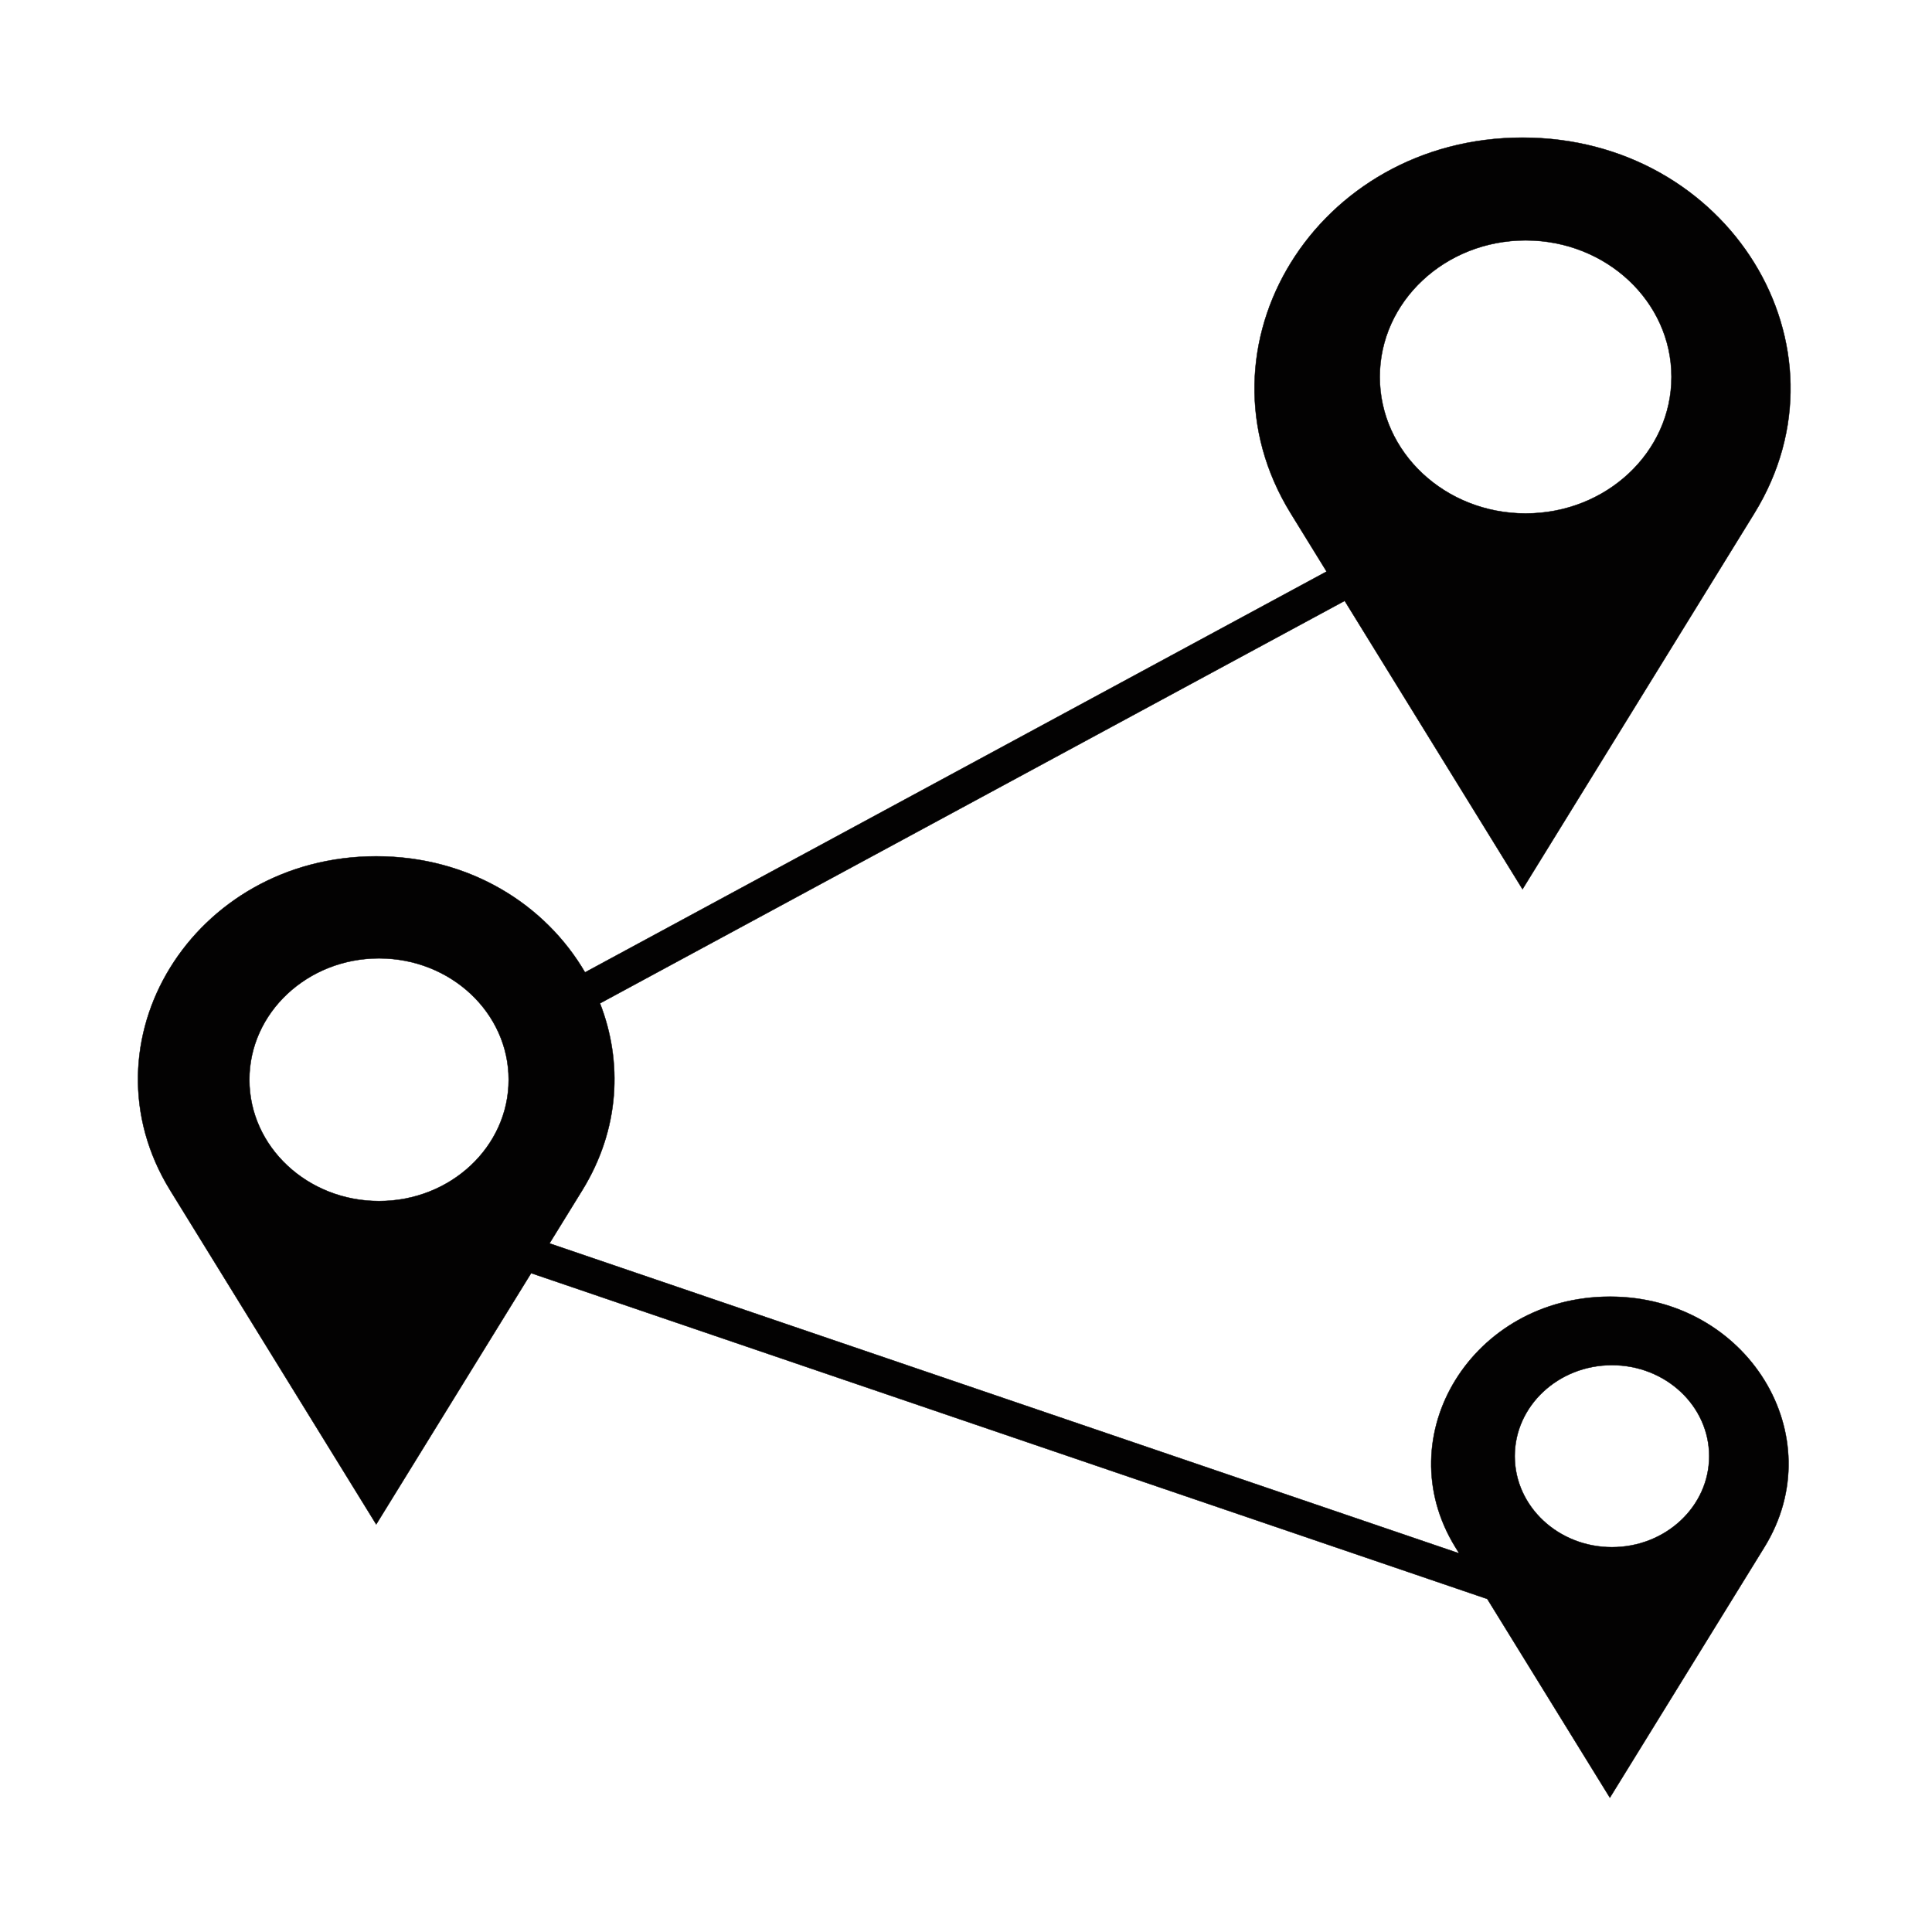
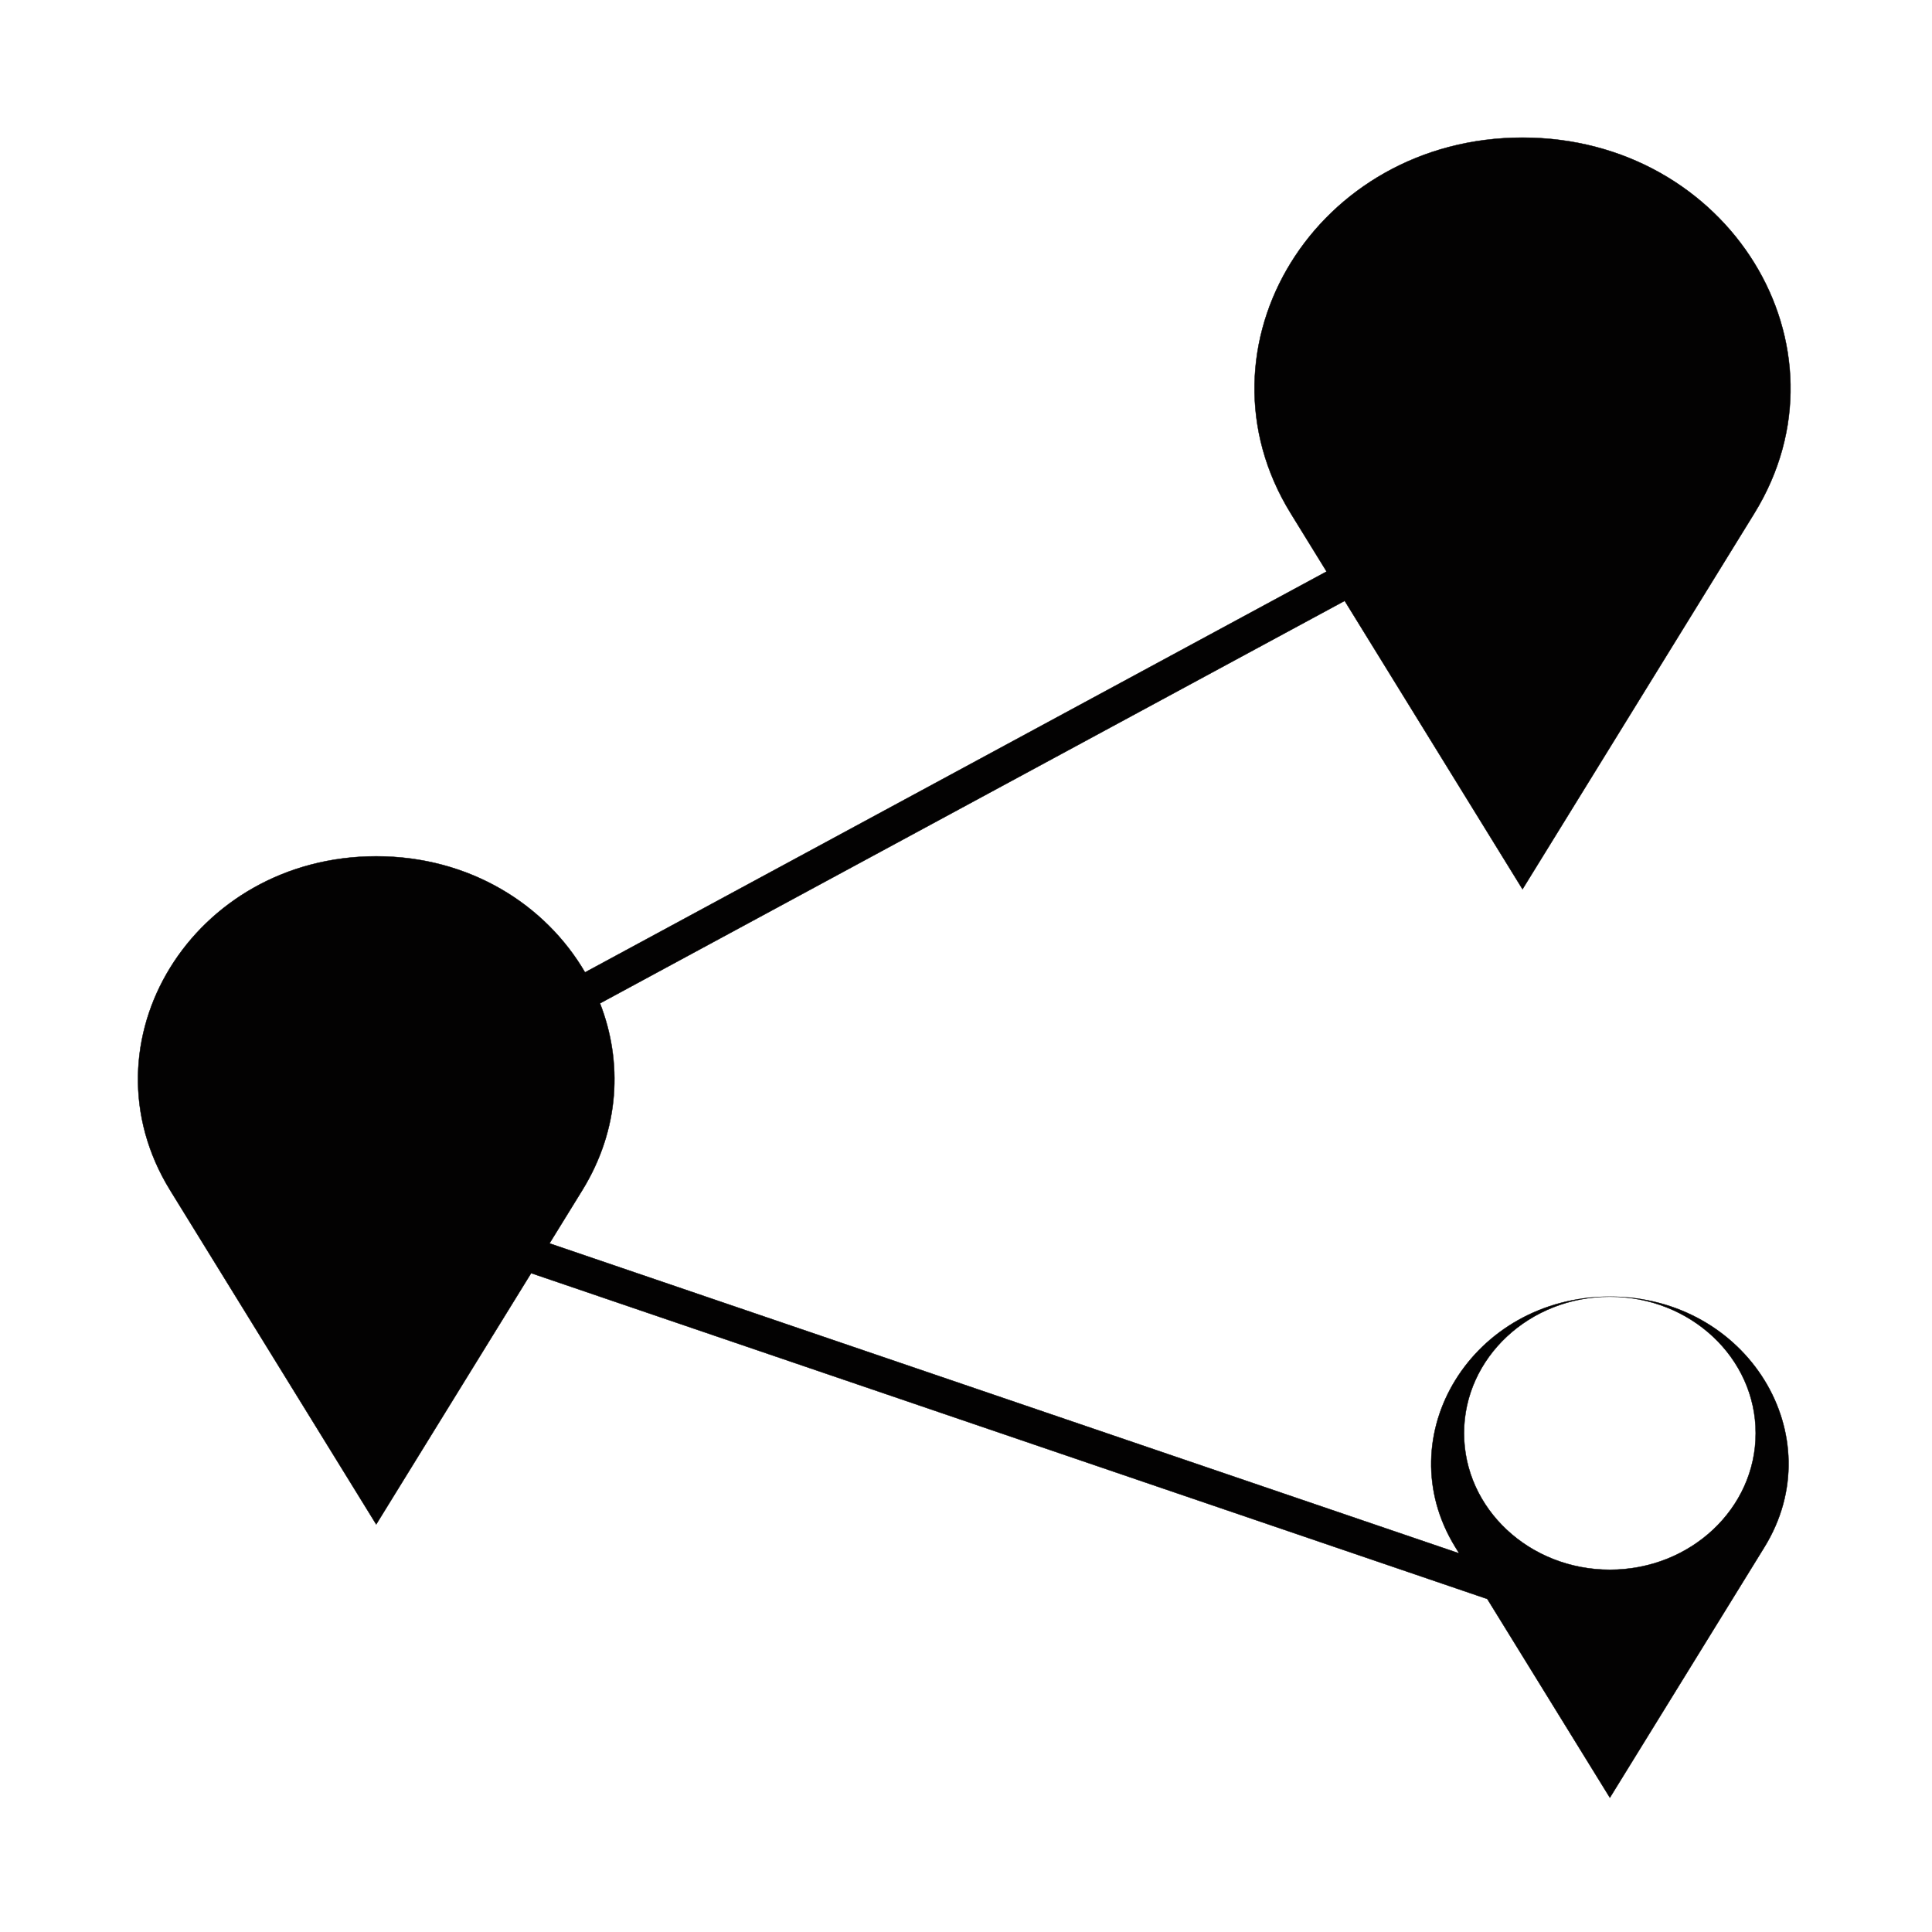
<svg xmlns="http://www.w3.org/2000/svg" width="800px" height="800px" version="1.1" viewBox="144 144 512 512">
-   <path transform="matrix(.984 0 0 .984 148.09 148.09)" d="m429.41 345.06c-36.986 0-60.102 37.482-41.611 67.47l1.028 1.663-244.99-83.48 8.813-14.287c10.171-16.49 10.897-34.68 4.784-50.364l200.56-108.4 47.895 77.664 62.416-101.21c27.741-44.981-6.935-101.21-62.416-101.21-55.481 0-90.157 56.228-62.416 101.21l9.65 15.653-199.72 107.95c-10.591-18.154-30.988-31.254-56.236-31.254-49.316 0-80.137 49.979-55.481 89.963l55.481 89.963 41.726-67.66 257.51 87.743 33.016 53.524 41.611-67.47c18.491-29.988-4.625-67.47-41.611-67.47zm-22.683-284.48c21.695 0 39.281 16.463 39.281 36.772 0 20.309-17.586 36.772-39.281 36.772s-39.281-16.463-39.281-36.772c0.004-20.309 17.59-36.772 39.281-36.772zm-343.72 226.05c0-18.05 15.633-32.687 34.914-32.687 19.281 0 34.914 14.633 34.914 32.687 0 18.05-15.633 32.687-34.914 32.687-19.285-0.004-34.914-14.636-34.914-32.687zm366.97 125.9c-14.462 0-26.184-10.976-26.184-24.513 0-13.541 11.723-24.513 26.184-24.513 14.462 0 26.184 10.976 26.184 24.513 0.004 13.537-11.723 24.513-26.184 24.513z" fill="#030202" stroke="#000000" stroke-miterlimit="10" stroke-width=".1" />
+   <path transform="matrix(.984 0 0 .984 148.09 148.09)" d="m429.41 345.06c-36.986 0-60.102 37.482-41.611 67.47l1.028 1.663-244.99-83.48 8.813-14.287c10.171-16.49 10.897-34.68 4.784-50.364l200.56-108.4 47.895 77.664 62.416-101.21c27.741-44.981-6.935-101.21-62.416-101.21-55.481 0-90.157 56.228-62.416 101.21l9.65 15.653-199.72 107.95c-10.591-18.154-30.988-31.254-56.236-31.254-49.316 0-80.137 49.979-55.481 89.963l55.481 89.963 41.726-67.66 257.51 87.743 33.016 53.524 41.611-67.47c18.491-29.988-4.625-67.47-41.611-67.47zc21.695 0 39.281 16.463 39.281 36.772 0 20.309-17.586 36.772-39.281 36.772s-39.281-16.463-39.281-36.772c0.004-20.309 17.59-36.772 39.281-36.772zm-343.72 226.05c0-18.05 15.633-32.687 34.914-32.687 19.281 0 34.914 14.633 34.914 32.687 0 18.05-15.633 32.687-34.914 32.687-19.285-0.004-34.914-14.636-34.914-32.687zm366.97 125.9c-14.462 0-26.184-10.976-26.184-24.513 0-13.541 11.723-24.513 26.184-24.513 14.462 0 26.184 10.976 26.184 24.513 0.004 13.537-11.723 24.513-26.184 24.513z" fill="#030202" stroke="#000000" stroke-miterlimit="10" stroke-width=".1" />
</svg>